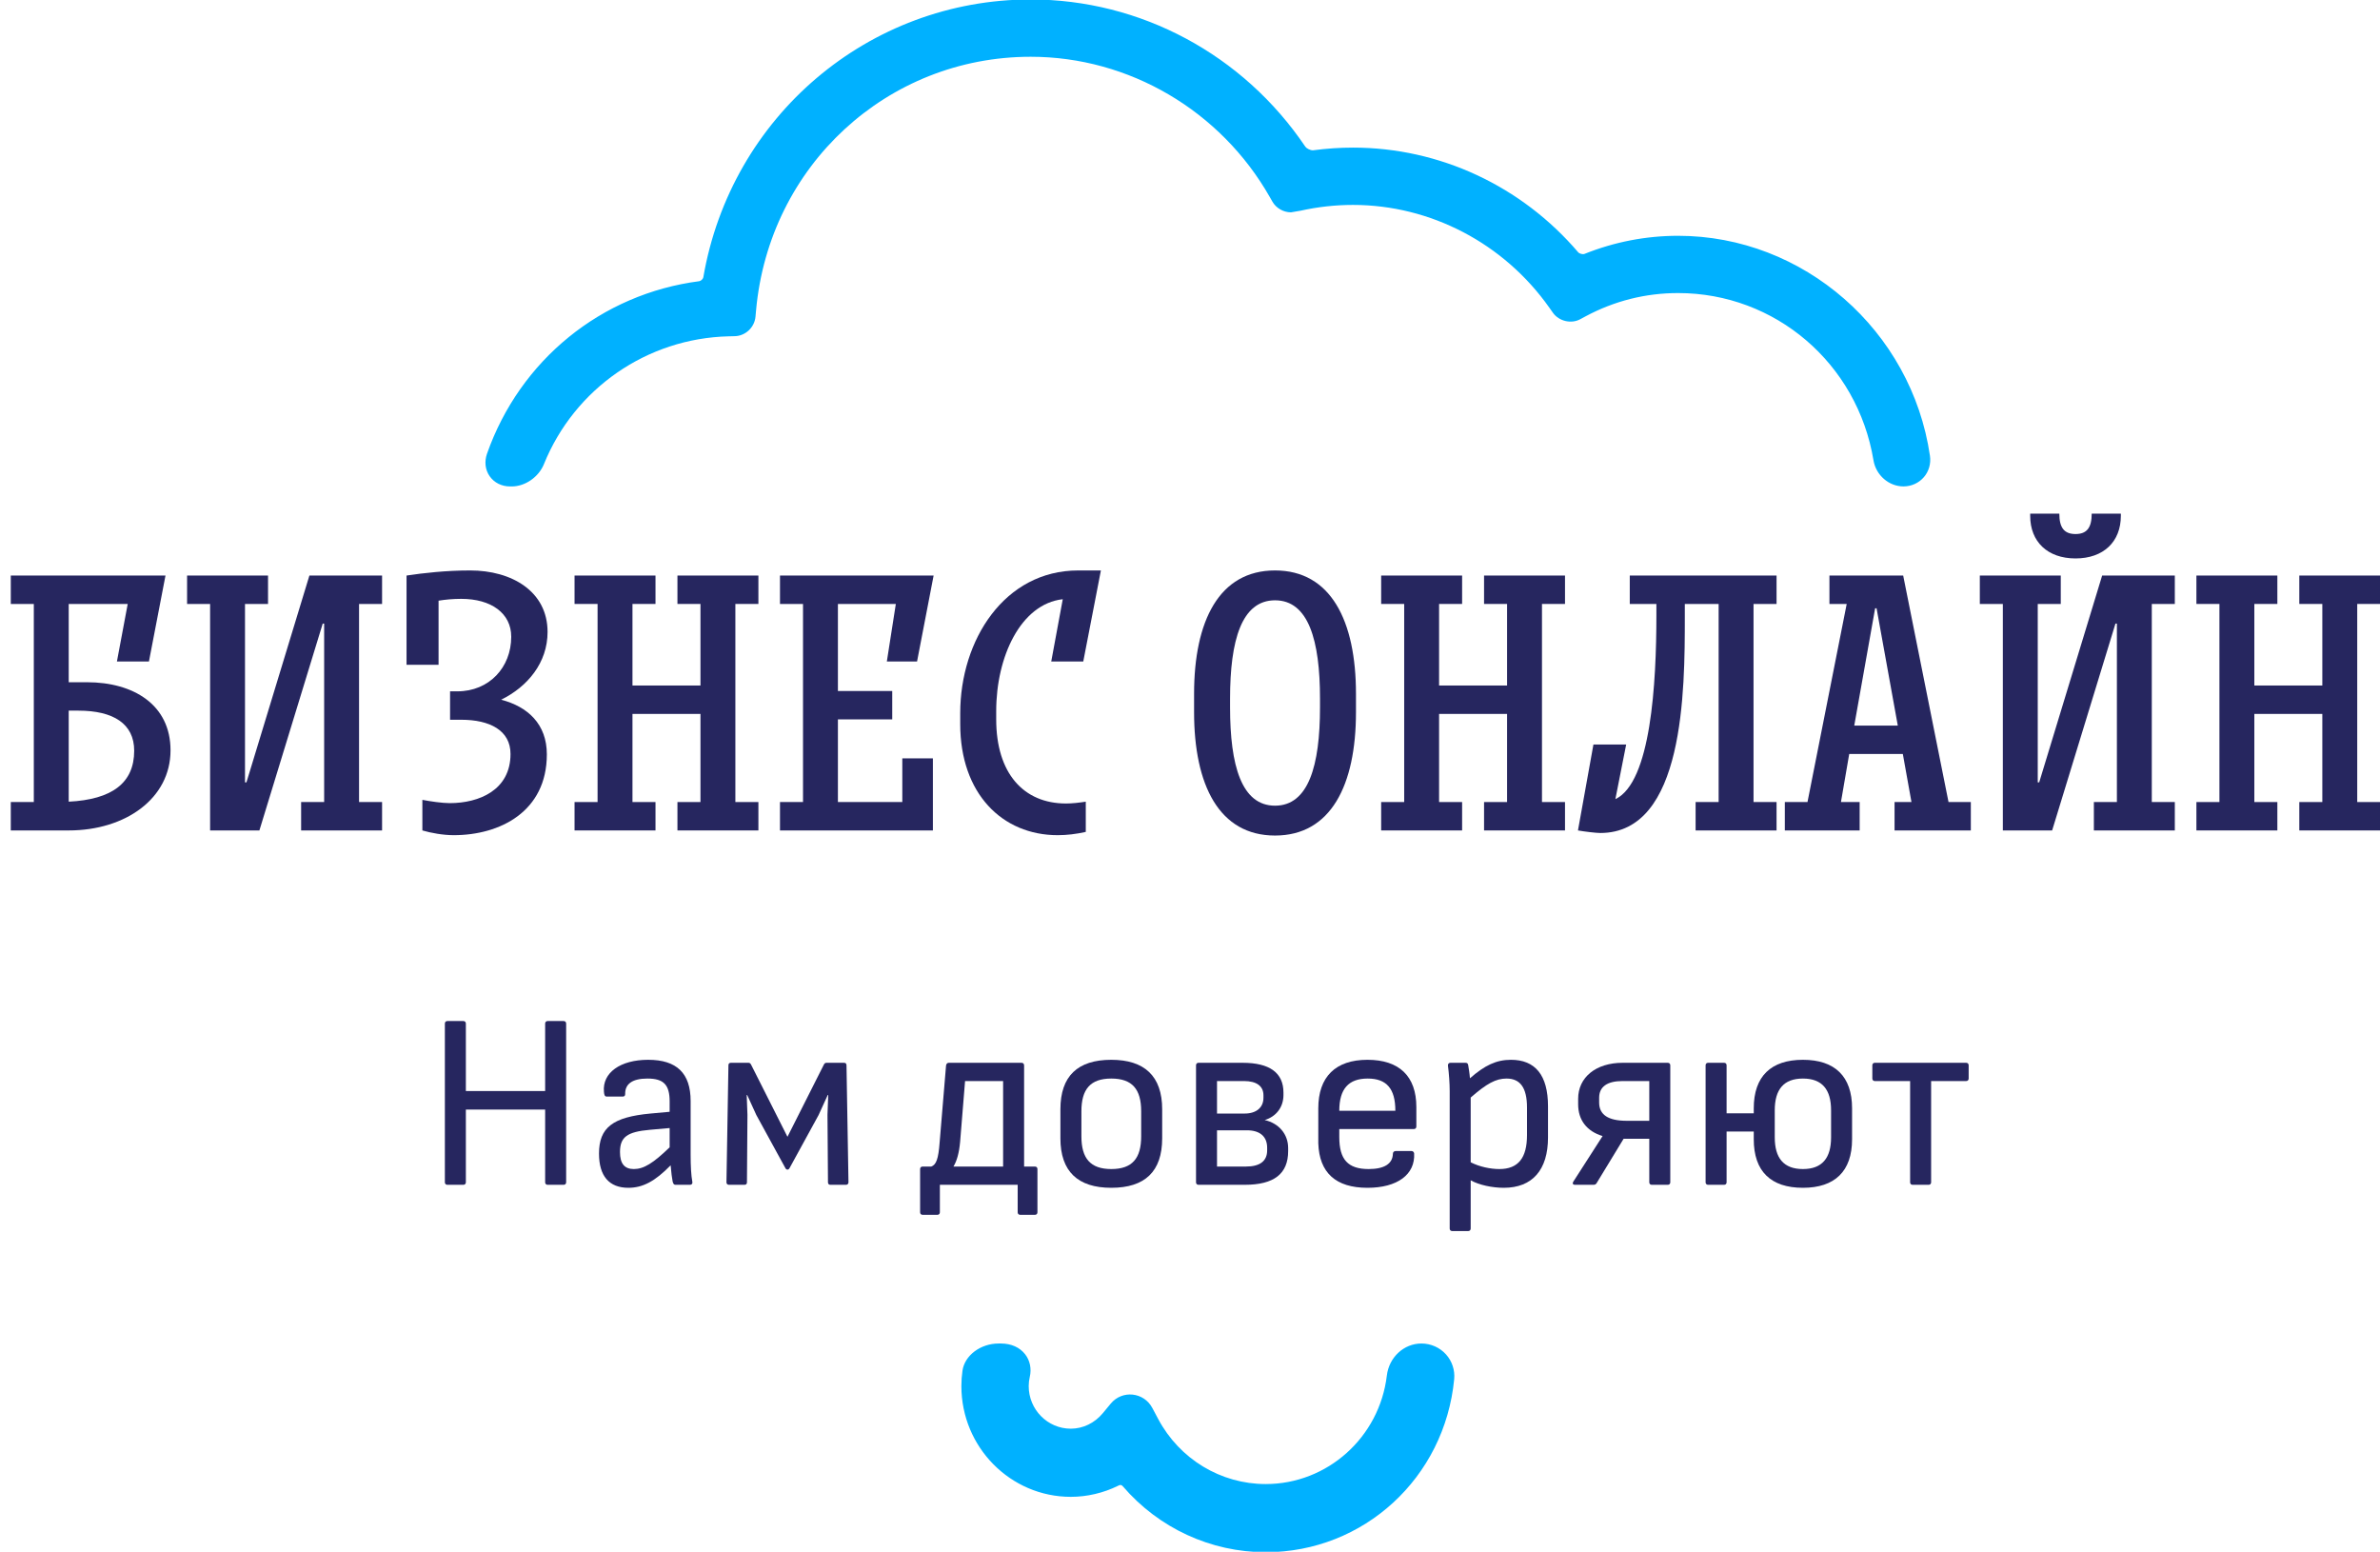
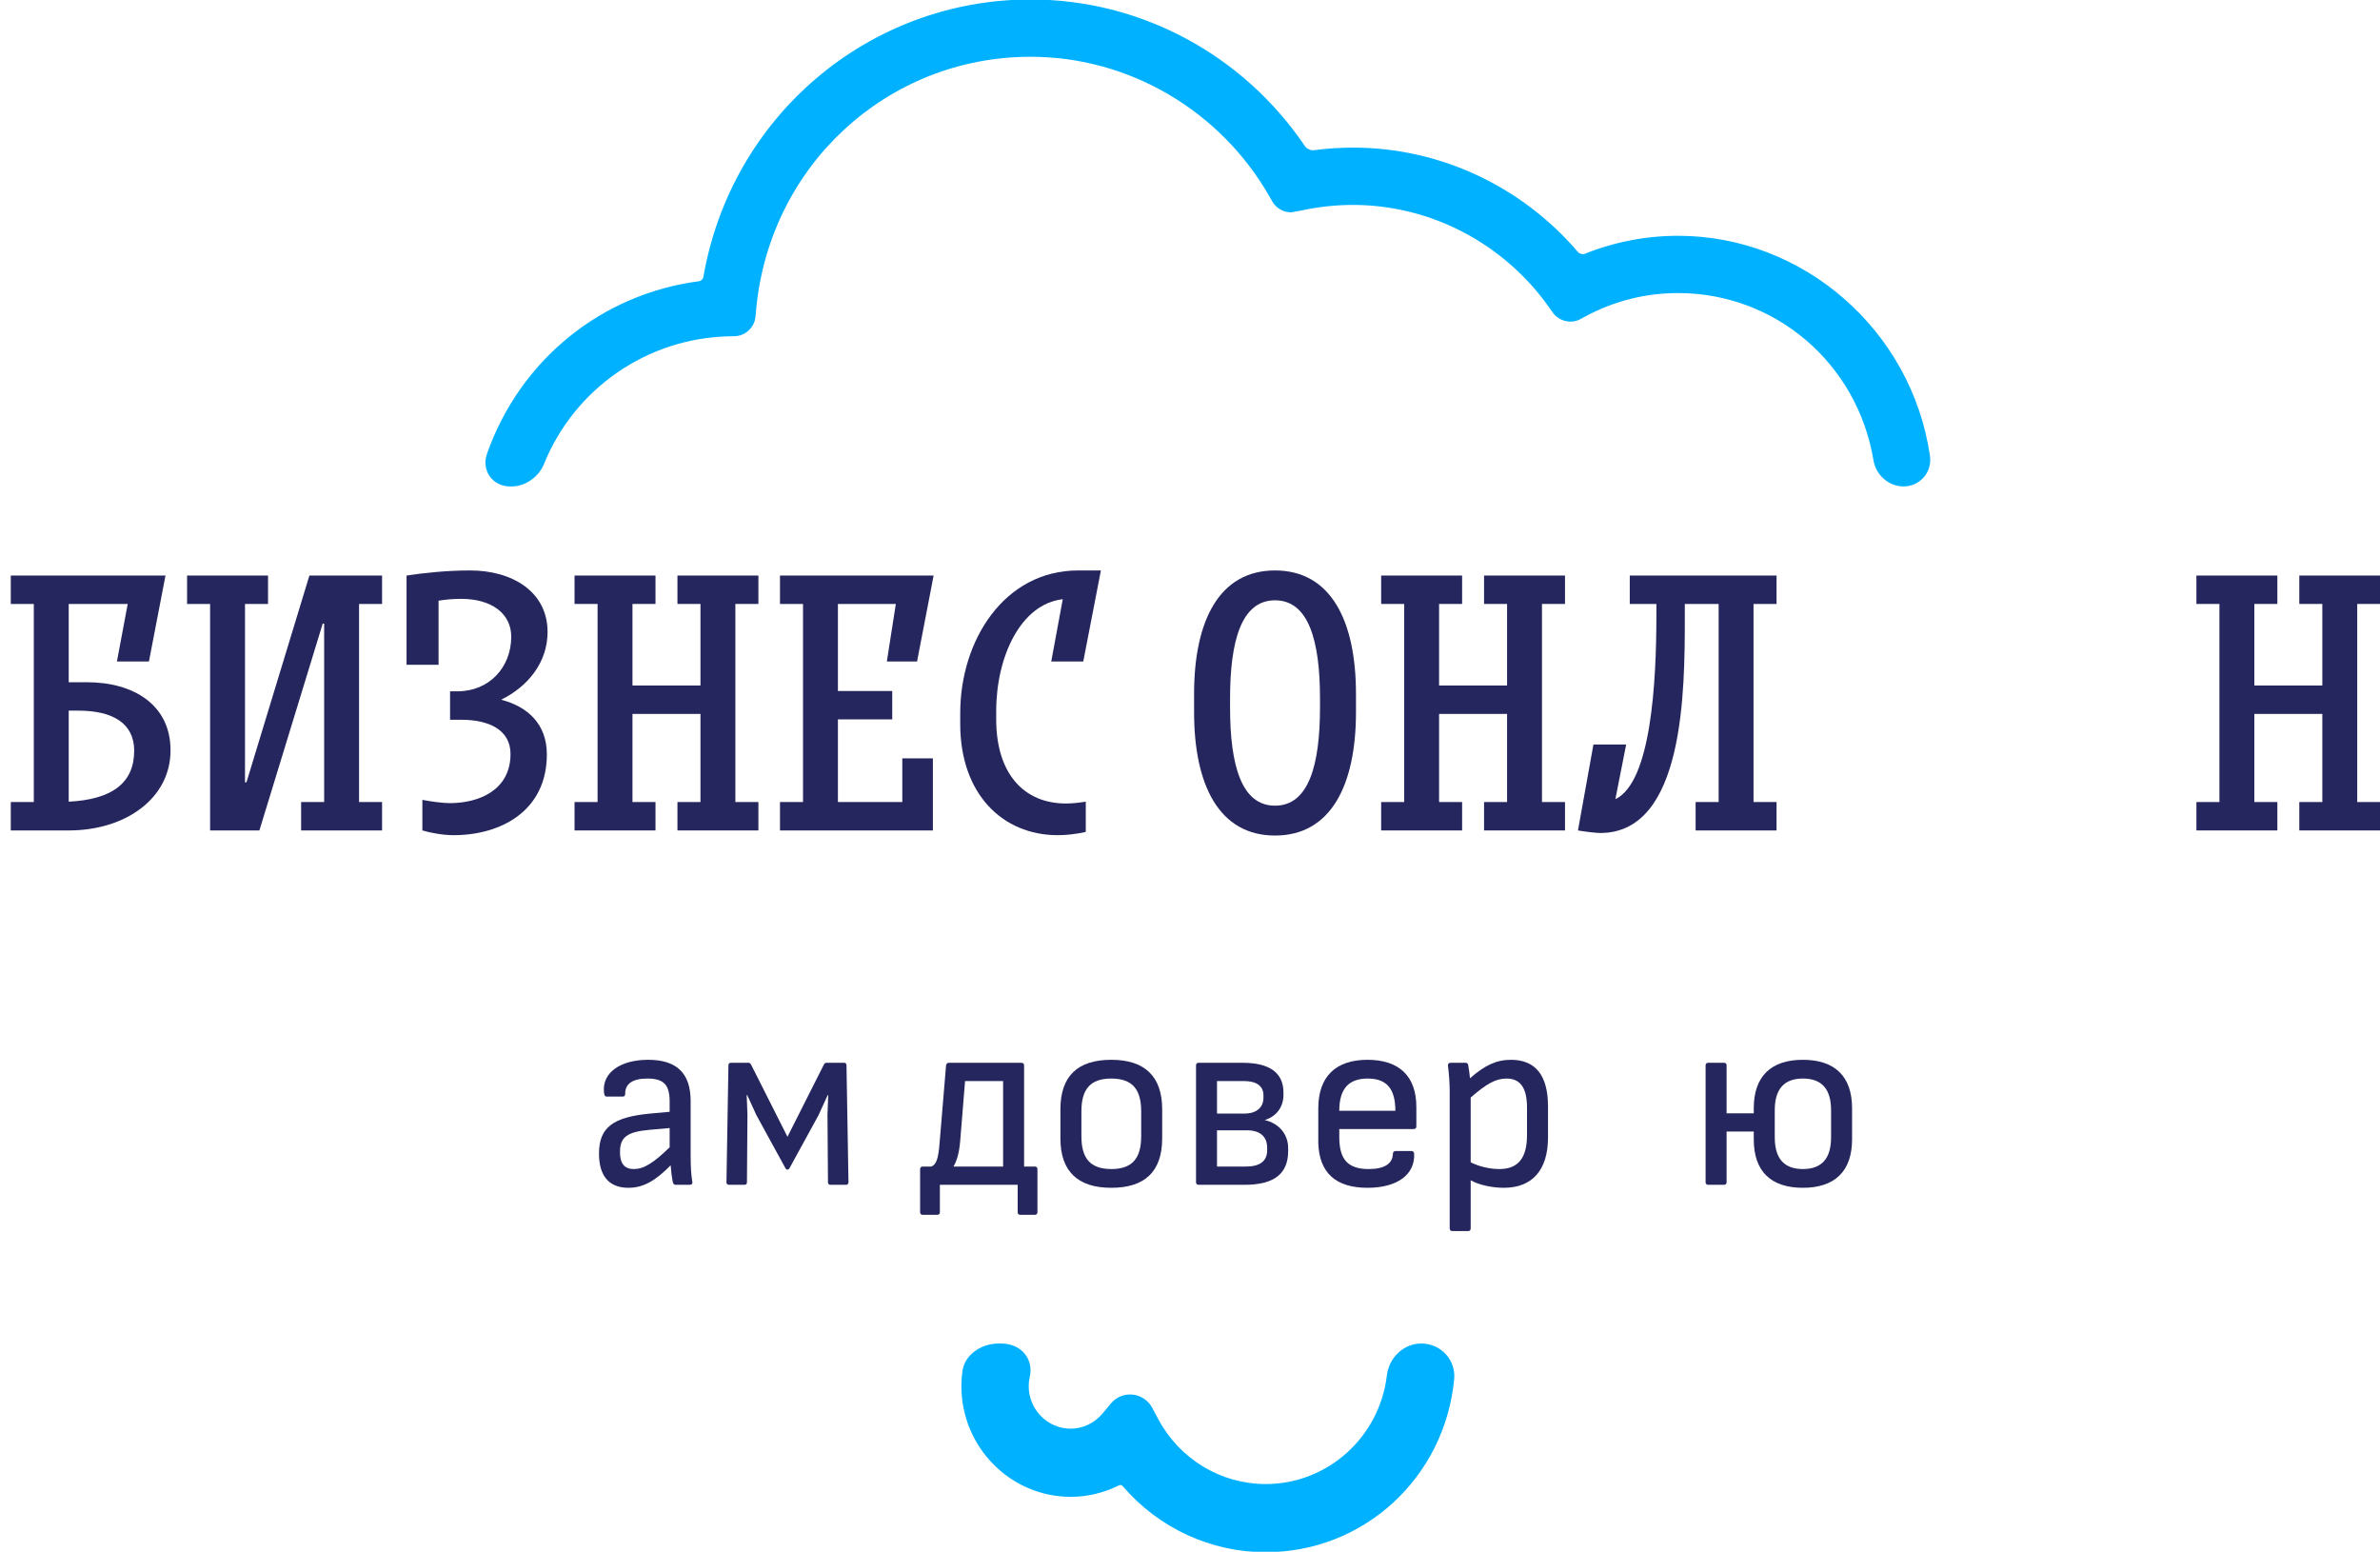
<svg xmlns="http://www.w3.org/2000/svg" width="451" height="294" viewBox="0 0 451 294" fill="none">
  <g clip-path="url(#clip0_818_70)">
    <path d="M365.717 86.357C362.25 62.594 341.737 44.675 317.997 44.675C311.907 44.675 305.936 45.831 300.243 48.111C299.932 48.238 299.275 48.046 299.095 47.837C288.331 35.21 272.768 27.967 256.389 27.967C253.895 27.967 251.375 28.138 248.792 28.48C248.243 28.48 247.564 28.106 247.35 27.785C235.57 10.323 216.118 -0.1 195.317 -0.1C164.614 -0.1 138.52 22.043 133.275 52.55C133.224 52.852 132.814 53.237 132.505 53.278C113.949 55.69 98.539 68.214 92.288 85.958C91.762 87.459 91.942 89.014 92.789 90.227C93.647 91.459 95.063 92.165 96.669 92.165H96.975C99.515 92.165 102.081 90.387 103.073 87.934C108.881 73.603 122.616 64.1 138.062 63.723L139.247 63.693C141.266 63.647 142.987 62.021 143.162 59.997L143.272 58.792C145.747 31.406 168.121 10.755 195.317 10.755C213.933 10.755 231.295 20.942 240.624 37.34L241.112 38.195C241.815 39.433 243.199 40.23 244.639 40.23L246.422 39.926C249.707 39.194 253.059 38.825 256.381 38.825C271.078 38.825 284.99 46.103 293.587 58.287L294.276 59.261C295.397 60.846 297.706 61.413 299.43 60.491L300.465 59.934C305.925 57.009 311.824 55.525 317.997 55.525C336.403 55.525 351.972 68.849 355.016 87.209C355.487 90.032 357.93 92.159 360.698 92.159C362.205 92.159 363.621 91.516 364.578 90.392C365.519 89.296 365.932 87.823 365.717 86.357Z" fill="#00B1FF" />
    <path d="M269.352 254.549C266.035 254.549 263.218 257.154 262.803 260.608C261.403 272.335 251.531 281.179 239.847 281.179C231.331 281.179 223.522 276.453 219.472 268.852L218.355 266.754C216.748 263.739 212.655 263.313 210.48 265.94L208.971 267.761C207.427 269.62 205.22 270.688 202.911 270.688C198.512 270.688 194.936 267.067 194.936 262.619C194.936 262.041 195.003 261.457 195.137 260.885C195.501 259.339 195.182 257.77 194.257 256.586C193.233 255.272 191.606 254.549 189.68 254.549H189.237C185.798 254.549 182.787 256.821 182.385 259.707C182.248 260.659 182.178 261.631 182.178 262.619C182.178 274.187 191.479 283.6 202.911 283.6C205.989 283.6 209.086 282.874 211.864 281.508C212.084 281.402 212.41 281.189 212.757 281.589C219.57 289.533 229.442 294.091 239.847 294.091C258.414 294.091 273.769 280.001 275.562 261.308C275.725 259.604 275.163 257.896 274.021 256.624C272.838 255.304 271.138 254.549 269.352 254.549Z" fill="#00B1FF" />
    <path d="M13.021 114.428L13.021 129.261H16.498C25.224 129.261 32.315 133.47 32.315 142.163C32.315 151.27 23.793 157.341 13.021 157.341H2.045L2.045 151.96H6.408L6.408 114.428H2.045L2.045 109.047H31.36L28.224 125.329H22.157L24.202 114.428H13.021ZM25.429 142.232C25.429 137.126 21.475 134.643 14.862 134.643H13.021L13.021 151.891C21.202 151.477 25.429 148.372 25.429 142.232Z" fill="#26265F" />
    <path d="M58.631 109.047H72.402V114.428H68.039V151.96H72.402V157.341H57.063V151.96H61.426V118.154H61.153L49.154 157.341H39.814L39.814 114.428H35.451V109.047H50.791V114.428H46.427L46.427 148.234H46.7L58.631 109.047Z" fill="#26265F" />
    <path d="M89.104 108.081C96.944 108.081 103.762 112.013 103.762 119.74C103.762 125.536 100.012 130.089 94.967 132.573C100.012 133.884 103.625 137.196 103.625 142.922C103.625 153.754 94.763 158.238 85.968 158.238C83.991 158.238 81.673 157.824 80.037 157.341V151.546C81.469 151.822 83.787 152.167 85.218 152.167C90.808 152.167 96.74 149.683 96.74 142.853C96.74 138.368 92.786 136.368 87.4 136.368H85.286V130.986H86.65C92.717 130.986 96.876 126.433 96.876 120.637C96.876 116.222 93.126 113.462 87.4 113.462C85.832 113.462 84.4 113.6 83.105 113.807V125.95H77.037V109.047C80.241 108.564 84.536 108.081 89.104 108.081Z" fill="#26265F" />
    <path d="M119.851 135.264V151.96H124.214V157.341H108.875V151.96H113.238V114.428H108.875V109.047H124.214V114.428H119.851V129.882H132.736V114.428H128.373V109.047H143.713V114.428H139.349V151.96H143.713V157.341H128.373V151.96H132.736V135.264H119.851Z" fill="#26265F" />
    <path d="M176.779 157.341H147.805V151.96H152.168V114.428H147.805V109.047H176.916L173.779 125.329H168.053L169.757 114.428H158.781V130.917H169.075V136.299H158.781V151.96H170.984V143.681H176.779V157.341Z" fill="#26265F" />
    <path d="M204.32 108.081H208.616L205.275 125.329H199.207L201.389 113.531C193.412 114.428 188.777 124.432 188.777 134.712V136.299C188.777 146.51 193.958 152.236 202.003 152.236C203.162 152.236 204.389 152.098 205.752 151.891V157.617C203.911 158.031 202.139 158.238 200.435 158.238C189.867 158.238 181.959 150.304 181.959 137.196V135.126C181.959 121.258 190.345 108.081 204.32 108.081Z" fill="#26265F" />
    <path d="M241.613 108.081C252.18 108.081 256.952 117.602 256.952 131.469V134.919C256.952 148.786 252.18 158.307 241.613 158.307C231.046 158.307 226.273 148.786 226.273 134.919V131.469C226.273 117.602 231.046 108.081 241.613 108.081ZM241.613 152.65C247.953 152.65 250.135 145.061 250.135 134.022V132.366C250.135 121.327 247.953 113.738 241.613 113.738C235.273 113.738 233.091 121.327 233.091 132.366V134.022C233.091 145.061 235.273 152.65 241.613 152.65Z" fill="#26265F" />
    <path d="M272.701 135.264V151.96H277.064V157.341H261.725V151.96H266.088V114.428H261.725V109.047H277.064V114.428H272.701V129.882H285.586V114.428H281.223V109.047H296.562V114.428H292.199V151.96H296.562V157.341H281.223V151.96H285.586V135.264H272.701Z" fill="#26265F" />
    <path d="M321.311 157.341V151.96H325.674V114.428H319.266V116.981C319.266 130.779 319.197 157.824 303.244 157.824C302.426 157.824 300.177 157.548 299.018 157.341L301.949 141.059H308.153L306.108 151.408C312.857 148.234 313.88 129.399 313.88 116.567V114.428H308.835V109.046H336.65V114.428H332.287V151.96H336.65V157.341H321.311Z" fill="#26265F" />
-     <path d="M359.01 157.341V151.96H362.215L360.578 142.853H350.42L348.852 151.96H352.397V157.341H338.217V151.96H342.512L349.943 114.428H346.671V109.047H360.646L369.237 151.96H373.463V157.341H359.01ZM355.329 115.256L351.375 137.471H359.624L355.602 115.256H355.329Z" fill="#26265F" />
-     <path d="M393.303 101.181C395.484 101.181 396.37 99.939 396.37 97.318H401.893V97.732C401.893 102.63 398.62 105.804 393.303 105.804C387.985 105.804 384.713 102.63 384.713 97.732V97.318H390.235C390.235 99.939 391.121 101.181 393.303 101.181ZM412.119 109.047H398.348L386.417 148.234H386.144V114.428H390.507V109.047H375.168V114.428H379.531V157.341H388.871L400.87 118.154H401.143V151.96H396.78V157.341H412.119V151.96H407.756V114.428H412.119V109.047Z" fill="#26265F" />
    <path d="M427.187 135.264V151.96H431.55V157.341H416.211V151.96H420.574V114.428H416.211V109.047H431.55V114.428H427.187V129.882H440.072V114.428H435.709V109.047H451.049V114.428H446.685V151.96H451.049V157.341H435.709V151.96H440.072V135.264H427.187Z" fill="#26265F" />
-     <path d="M84.769 224.48C84.488 224.48 84.301 224.291 84.301 224.006V193.928C84.301 193.643 84.488 193.454 84.769 193.454H87.811C88.092 193.454 88.279 193.643 88.279 193.928V206.717H103.304V193.928C103.304 193.643 103.492 193.454 103.772 193.454H106.815C107.096 193.454 107.283 193.643 107.283 193.928V224.006C107.283 224.291 107.096 224.48 106.815 224.48H103.772C103.492 224.48 103.304 224.291 103.304 224.006V210.222H88.279V224.006C88.279 224.291 88.092 224.48 87.811 224.48H84.769Z" fill="#26265F" />
    <path d="M130.873 218.748C130.873 220.975 130.967 222.68 131.201 223.959C131.248 224.29 131.06 224.48 130.733 224.48H128.018C127.644 224.48 127.55 224.196 127.456 223.817C127.363 223.39 127.175 222.017 127.082 220.785C124.133 223.817 121.793 225.048 119.078 225.048C115.427 225.048 113.508 222.822 113.508 218.559C113.508 213.633 116.129 211.643 123.244 210.98L126.895 210.648V208.706C126.895 205.533 125.771 204.349 122.682 204.349C119.874 204.349 118.423 205.343 118.469 207.285C118.469 207.57 118.329 207.759 118.048 207.759H114.959C114.631 207.759 114.491 207.522 114.444 206.859C114.116 203.259 117.533 200.796 122.822 200.796C128.252 200.796 130.873 203.354 130.873 208.612V218.748ZM117.486 218.275C117.486 220.454 118.329 221.496 120.108 221.496C121.98 221.496 123.759 220.406 126.895 217.375V213.727L123.15 214.059C118.844 214.438 117.486 215.433 117.486 218.275Z" fill="#26265F" />
    <path d="M149.221 215.385L142.341 201.743C142.2 201.459 142.06 201.364 141.826 201.364H138.503C138.222 201.364 138.035 201.506 138.035 201.838L137.66 224.006C137.66 224.291 137.847 224.48 138.128 224.48H141.077C141.358 224.48 141.545 224.338 141.545 224.006L141.639 211.217L141.498 207.475H141.592L143.324 211.264L148.847 221.354C149.034 221.685 149.409 221.685 149.596 221.354L155.119 211.264L156.851 207.475H156.945L156.804 211.217L156.898 224.006C156.898 224.338 157.085 224.48 157.366 224.48H160.315C160.596 224.48 160.783 224.291 160.783 224.006L160.408 201.838C160.408 201.506 160.221 201.364 159.94 201.364H156.617C156.383 201.364 156.243 201.459 156.102 201.743L149.221 215.385Z" fill="#26265F" />
    <path d="M196.123 221.023C196.403 221.023 196.591 221.212 196.591 221.496V229.691C196.591 229.975 196.403 230.165 196.123 230.165H193.314C193.033 230.165 192.846 229.975 192.846 229.691V224.48H178.102V229.691C178.102 229.975 177.915 230.165 177.634 230.165H174.825C174.545 230.165 174.357 229.975 174.357 229.691V221.496C174.357 221.212 174.545 221.023 174.825 221.023H176.464C177.4 220.691 177.821 219.601 178.055 216.475L179.272 201.886C179.319 201.507 179.553 201.365 179.787 201.365H193.595C193.923 201.365 194.063 201.602 194.063 201.886V221.023H196.123ZM181.94 216.333C181.753 218.417 181.332 219.933 180.676 221.023H190.085V204.823H182.876L181.94 216.333Z" fill="#26265F" />
    <path d="M210.586 200.796C216.858 200.796 220.228 203.875 220.228 210.175V215.669C220.228 221.969 216.951 225.048 210.586 225.048C204.267 225.048 200.943 221.969 200.943 215.669V210.175C200.943 203.875 204.22 200.796 210.586 200.796ZM216.249 210.554C216.249 206.385 214.564 204.349 210.586 204.349C206.607 204.349 204.922 206.385 204.922 210.554V215.291C204.922 219.459 206.607 221.496 210.586 221.496C214.564 221.496 216.249 219.459 216.249 215.291V210.554Z" fill="#26265F" />
    <path d="M239.653 212.212C242.368 212.827 244.1 214.912 244.1 217.517V218.085C244.1 222.396 241.432 224.48 235.862 224.48H227.109C226.828 224.48 226.641 224.291 226.641 224.006V201.838C226.641 201.554 226.828 201.364 227.109 201.364H235.487C240.589 201.364 243.21 203.259 243.21 207.001V207.475C243.21 209.749 241.853 211.549 239.653 212.212ZM235.721 204.822H230.619V210.98H235.862C238.062 210.98 239.419 209.843 239.419 207.996V207.522C239.419 205.77 238.108 204.822 235.721 204.822ZM240.121 217.943V217.47C240.121 215.338 238.764 214.154 236.283 214.154H230.619V221.022H236.096C238.764 221.022 240.121 219.98 240.121 217.943Z" fill="#26265F" />
    <path d="M253.789 213.917V215.433C253.789 219.696 255.427 221.496 259.359 221.496C262.308 221.496 263.899 220.501 263.946 218.606C263.946 218.275 264.18 218.085 264.461 218.085H267.504C267.738 218.085 267.925 218.275 267.972 218.512C268.206 222.538 264.789 225.048 259.125 225.048C253.134 225.048 249.998 222.206 249.811 216.617V209.985C249.811 204.017 253.087 200.796 259.125 200.796C265.163 200.796 268.393 203.922 268.393 209.748V213.443C268.393 213.727 268.206 213.917 267.925 213.917H253.789ZM259.172 204.349C255.521 204.349 253.789 206.338 253.789 210.459H264.414C264.414 206.291 262.776 204.349 259.172 204.349Z" fill="#26265F" />
    <path d="M286.319 200.796C290.906 200.796 293.34 203.686 293.34 209.607V215.528C293.34 221.638 290.391 225.048 284.961 225.048C282.808 225.048 280.281 224.527 278.689 223.627V232.769C278.689 233.054 278.502 233.243 278.221 233.243H275.179C274.898 233.243 274.711 233.054 274.711 232.769V206.717C274.711 205.296 274.57 203.307 274.383 201.933C274.336 201.554 274.57 201.364 274.851 201.364H277.706C278.034 201.364 278.174 201.507 278.221 201.838C278.315 202.359 278.502 203.543 278.549 204.301C281.357 201.838 283.557 200.796 286.319 200.796ZM289.361 215.054V209.843C289.361 206.054 288.051 204.349 285.476 204.349C283.463 204.349 281.732 205.296 278.689 207.949V220.217C280.374 221.07 282.434 221.496 284.119 221.496C287.723 221.496 289.361 219.364 289.361 215.054Z" fill="#26265F" />
-     <path d="M316.043 201.364C316.324 201.364 316.511 201.554 316.511 201.838V224.006C316.511 224.291 316.324 224.48 316.043 224.48H313C312.72 224.48 312.532 224.291 312.532 224.006V215.764H307.664L302.562 224.148C302.422 224.385 302.235 224.48 301.954 224.48H298.443C298.069 224.48 297.929 224.243 298.116 223.912L303.686 215.243C300.69 214.343 299.052 212.212 299.052 209.227V208.185C299.052 204.112 302.422 201.364 307.477 201.364H316.043ZM312.532 212.354V204.822H307.477C304.528 204.822 303.031 205.912 303.031 207.996V208.896C303.031 211.217 304.762 212.354 308.273 212.354H312.532Z" fill="#26265F" />
    <path d="M341.645 200.796C347.683 200.796 350.96 203.922 350.96 209.985V215.859C350.96 221.922 347.683 225.048 341.645 225.048C335.56 225.048 332.33 221.922 332.33 215.859V214.391H327.182V224.006C327.182 224.29 326.994 224.48 326.714 224.48H323.671C323.39 224.48 323.203 224.29 323.203 224.006V201.838C323.203 201.554 323.39 201.364 323.671 201.364H326.714C326.994 201.364 327.182 201.554 327.182 201.838V210.933H332.33V209.985C332.33 203.922 335.607 200.796 341.645 200.796ZM346.981 215.48V210.364C346.981 206.433 345.296 204.349 341.645 204.349C337.994 204.349 336.309 206.433 336.309 210.364V215.48C336.309 219.412 337.994 221.496 341.645 221.496C345.296 221.496 346.981 219.412 346.981 215.48Z" fill="#26265F" />
-     <path d="M372.585 201.364C372.866 201.364 373.054 201.554 373.054 201.838V204.349C373.054 204.633 372.866 204.822 372.585 204.822H365.939V224.006C365.939 224.291 365.752 224.48 365.471 224.48H362.428C362.148 224.48 361.96 224.291 361.96 224.006V204.822H355.267C354.986 204.822 354.799 204.633 354.799 204.349V201.838C354.799 201.554 354.986 201.364 355.267 201.364H372.585Z" fill="#26265F" />
  </g>
  <defs>
    <clipPath id="clip0_818_70">
      <rect width="451" height="294" fill="white" />
    </clipPath>
  </defs>
</svg>